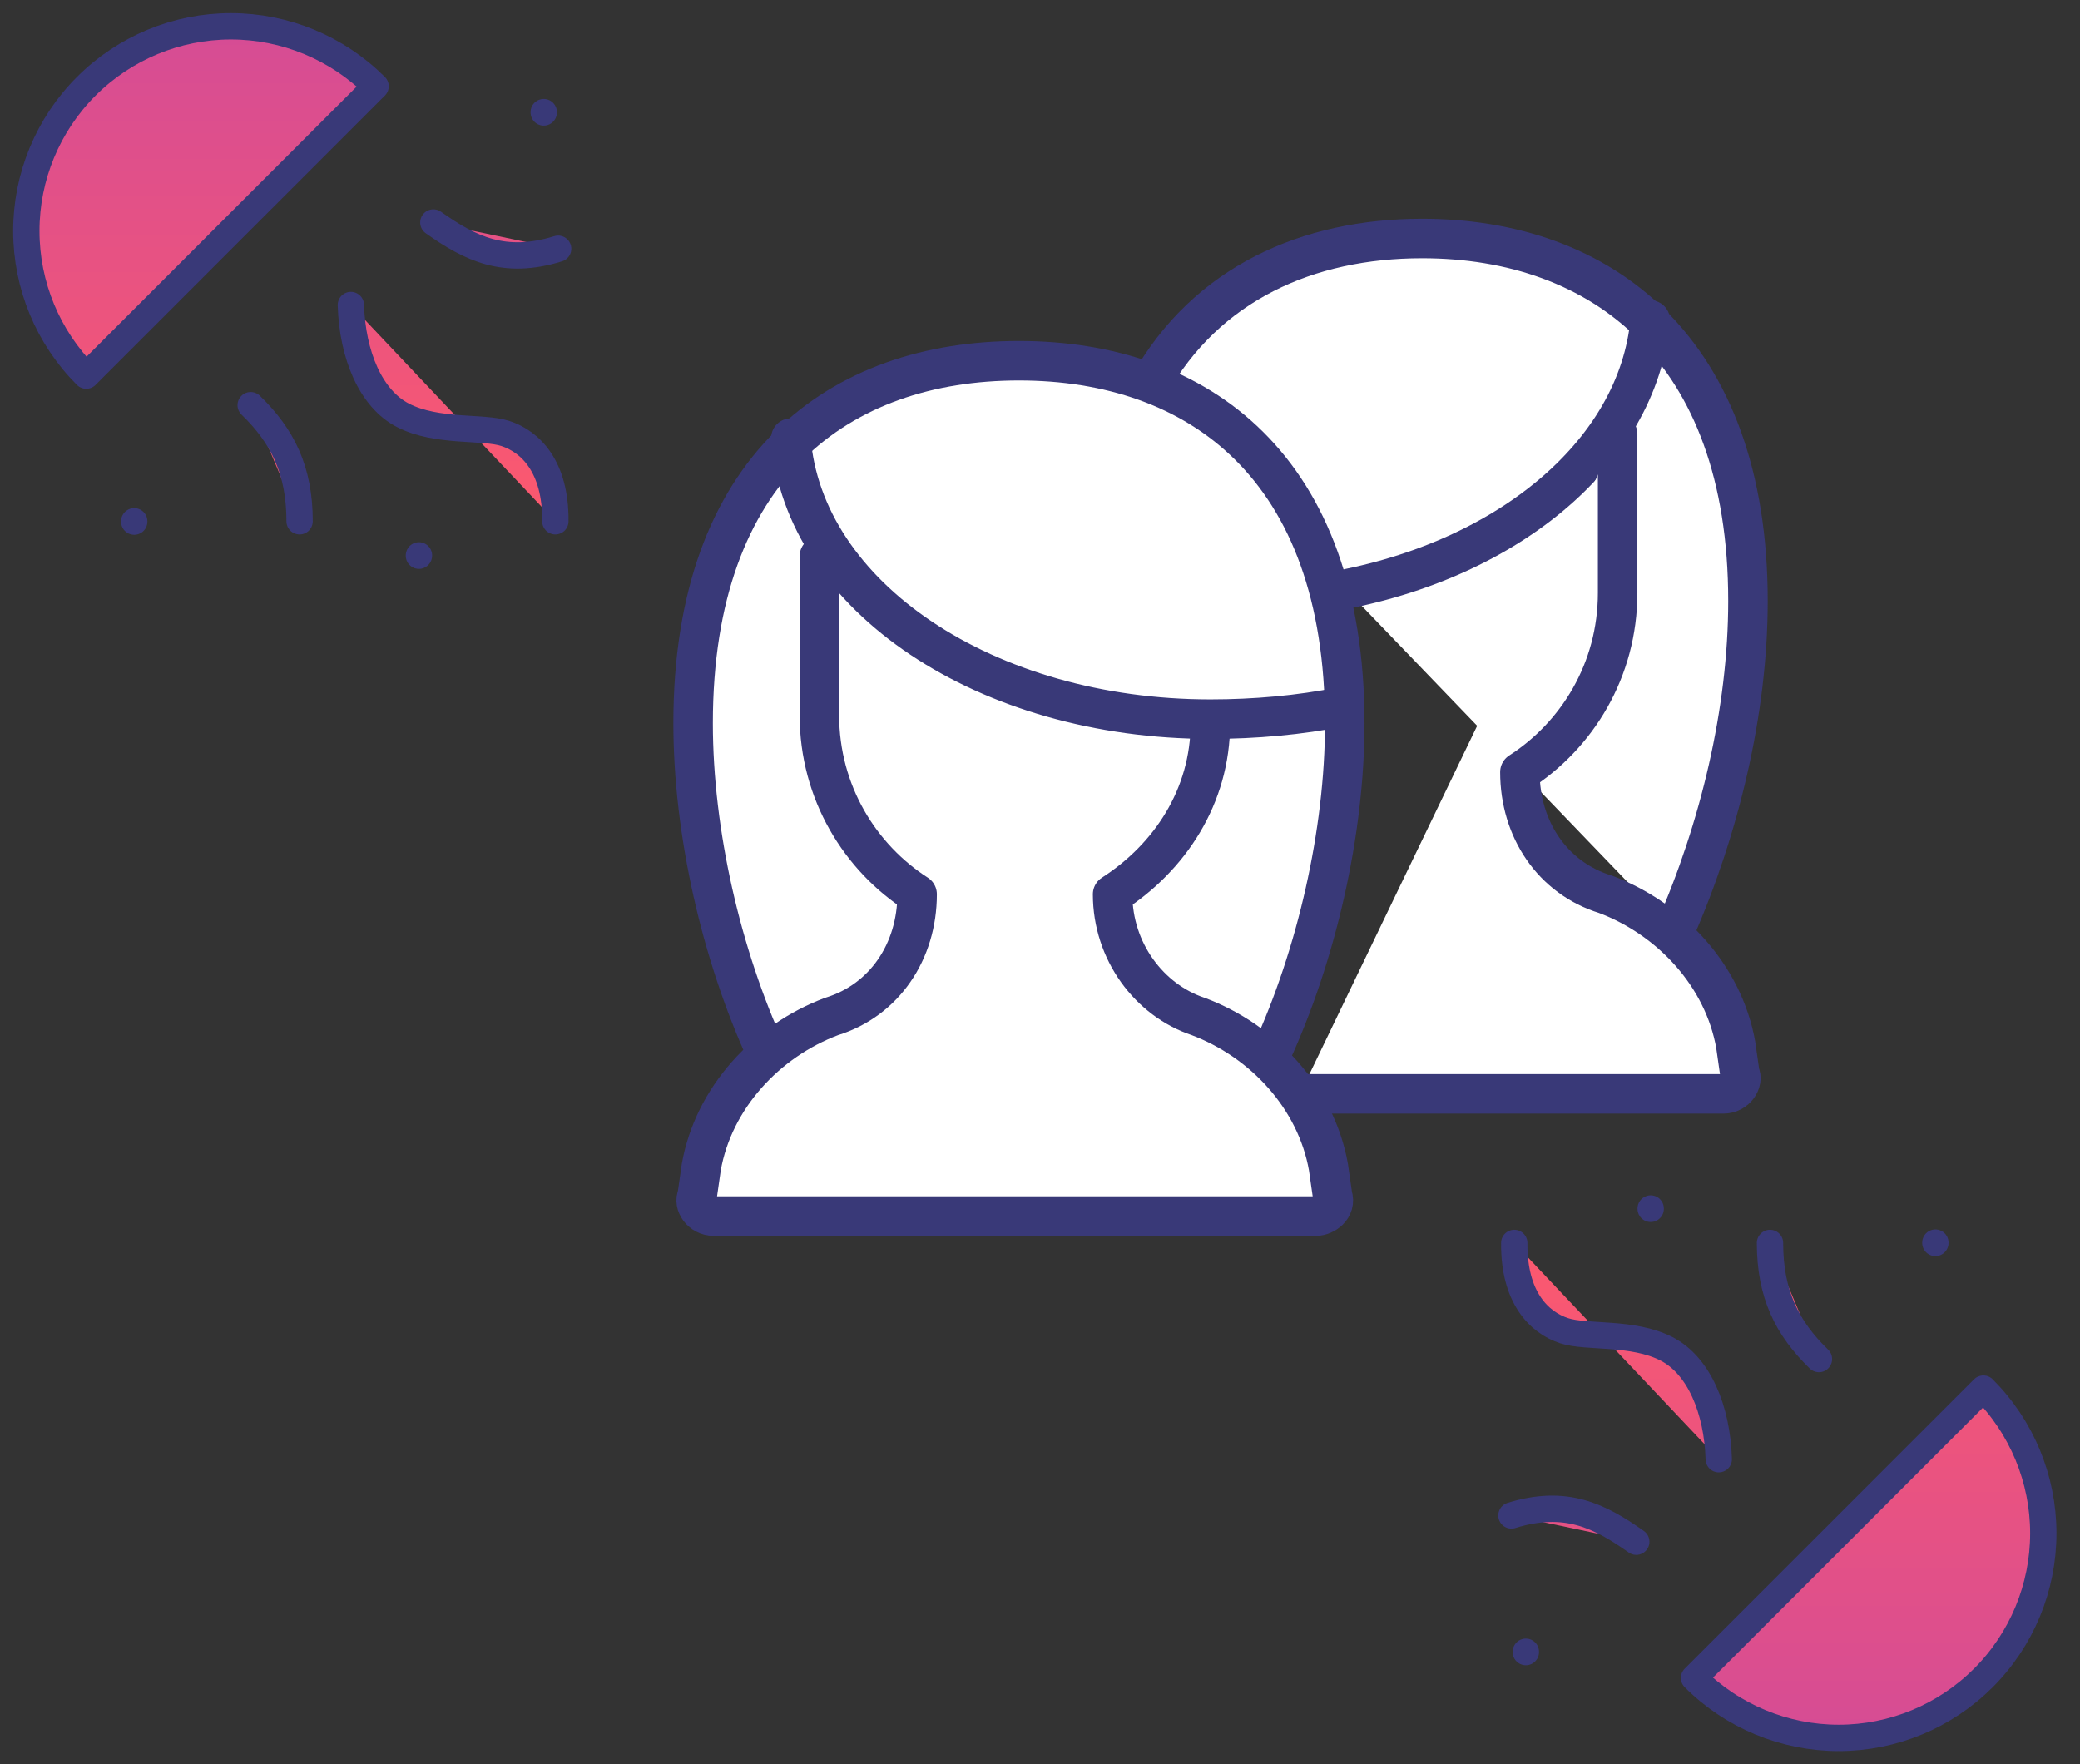
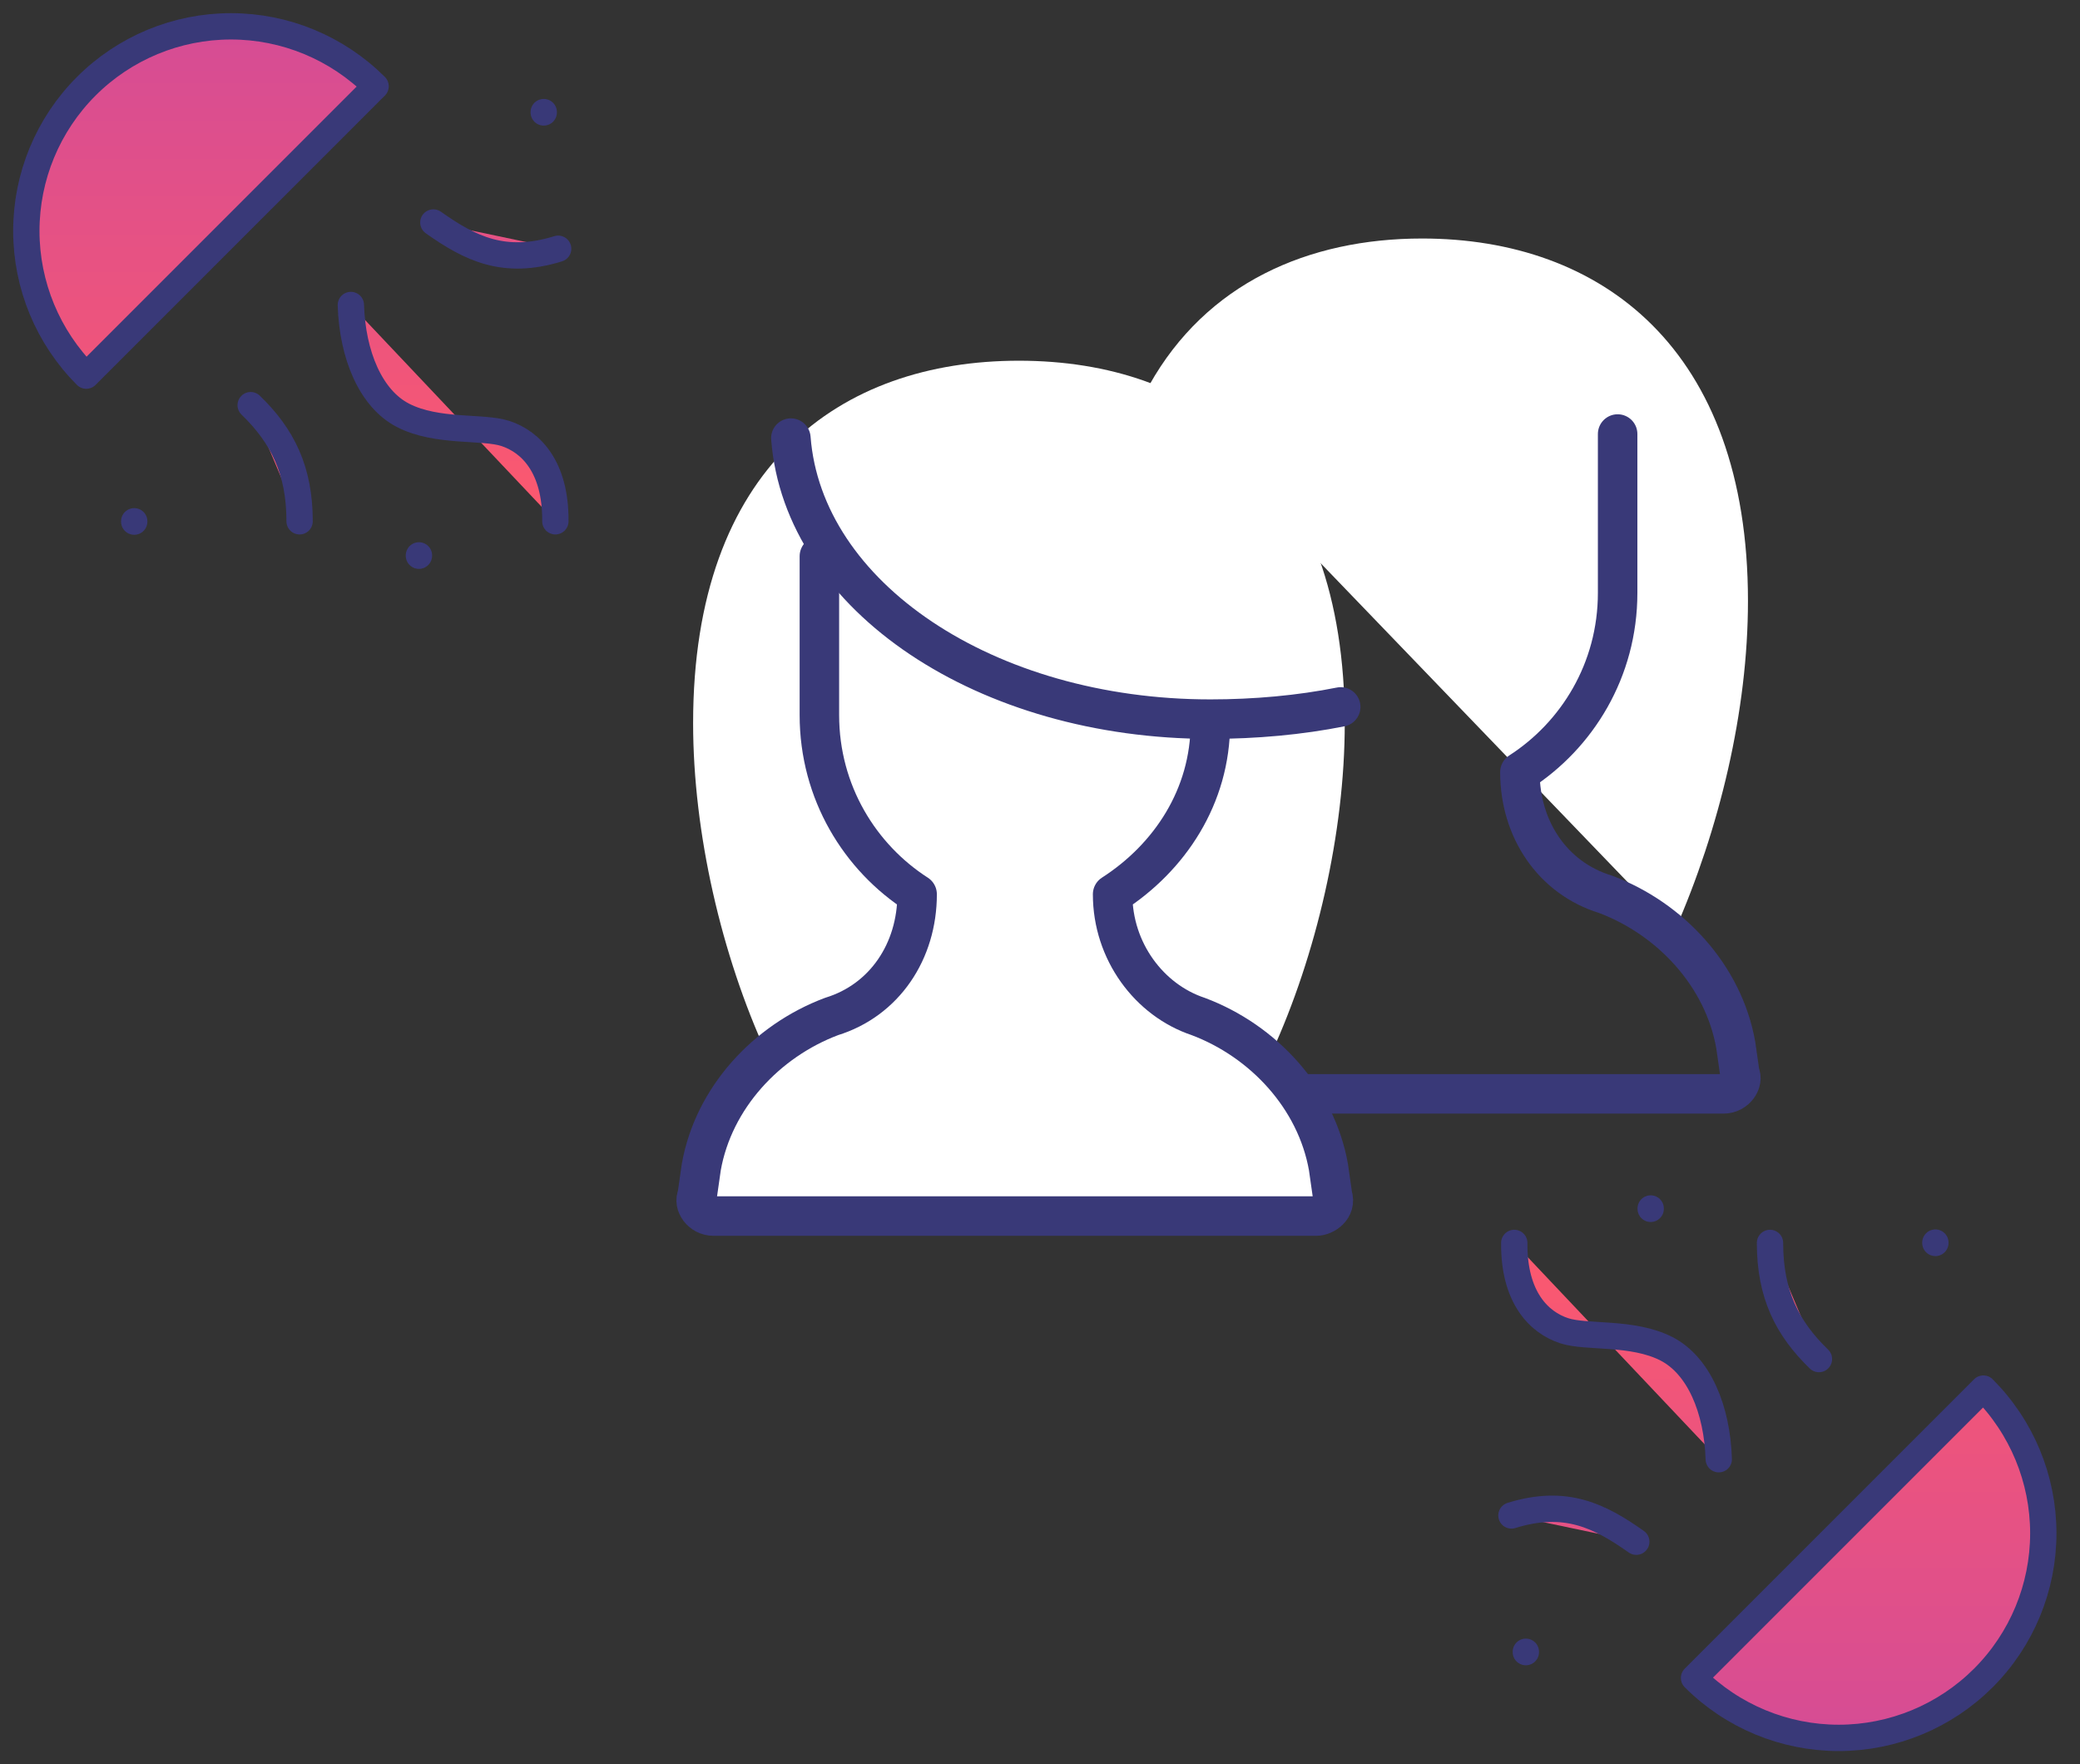
<svg xmlns="http://www.w3.org/2000/svg" width="79" height="67" viewBox="0 0 79 67" fill="none">
  <rect x="0" y="0" width="79" height="67" fill="#333333" stroke="none" />
  <path d="M63.604 35.355C65.306 31.488 66.389 27.002 66.389 22.825C66.389 13.235 60.82 9.058 54.014 9.058C49.683 9.058 45.816 10.76 43.65 14.627" fill="white" />
-   <path d="M63.604 35.355C65.306 31.488 66.389 27.002 66.389 22.825C66.389 13.235 60.82 9.058 54.014 9.058C49.683 9.058 45.816 10.76 43.65 14.627" stroke="#393978" stroke-width="1.5" stroke-miterlimit="10" stroke-linecap="round" stroke-linejoin="round" />
-   <path d="M50.302 22.516C57.108 21.433 62.213 17.256 62.677 12.152Z" fill="white" />
-   <path d="M50.302 22.516C57.108 21.433 62.213 17.256 62.677 12.152" stroke="#393978" stroke-width="1.5" stroke-miterlimit="10" stroke-linecap="round" stroke-linejoin="round" />
  <path d="M29.11 39.995C27.408 36.283 26.325 31.642 26.325 27.466C26.325 17.72 31.894 13.699 38.7 13.699C45.506 13.699 51.075 17.72 51.075 27.466C51.075 31.642 49.992 36.283 48.291 39.995" fill="white" />
-   <path d="M29.11 39.995C27.408 36.283 26.325 31.642 26.325 27.466C26.325 17.72 31.894 13.699 38.7 13.699C45.506 13.699 51.075 17.72 51.075 27.466C51.075 31.642 49.992 36.283 48.291 39.995" stroke="#393978" stroke-width="1.5" stroke-miterlimit="10" stroke-linecap="round" stroke-linejoin="round" />
-   <path d="M45.971 27.466C45.971 30.25 44.424 32.57 42.258 33.962C42.258 36.128 43.65 37.984 45.507 38.603C47.981 39.531 49.992 41.697 50.456 44.326L50.611 45.409C50.766 45.873 50.302 46.183 49.992 46.183H27.099C26.635 46.183 26.326 45.719 26.48 45.409L26.635 44.326C27.099 41.697 29.11 39.531 31.585 38.603C33.596 37.984 34.833 36.128 34.833 33.962C32.668 32.57 31.121 30.095 31.121 27.156V21.123" fill="white" />
+   <path d="M45.971 27.466C45.971 30.25 44.424 32.57 42.258 33.962C42.258 36.128 43.65 37.984 45.507 38.603C47.981 39.531 49.992 41.697 50.456 44.326L50.611 45.409C50.766 45.873 50.302 46.183 49.992 46.183H27.099C26.635 46.183 26.326 45.719 26.48 45.409L26.635 44.326C27.099 41.697 29.11 39.531 31.585 38.603C32.668 32.57 31.121 30.095 31.121 27.156V21.123" fill="white" />
  <path d="M45.971 27.466C45.971 30.25 44.424 32.57 42.258 33.962C42.258 36.128 43.65 37.984 45.507 38.603C47.981 39.531 49.992 41.697 50.456 44.326L50.611 45.409C50.766 45.873 50.302 46.183 49.992 46.183H27.099C26.635 46.183 26.326 45.719 26.48 45.409L26.635 44.326C27.099 41.697 29.11 39.531 31.585 38.603C33.596 37.984 34.833 36.128 34.833 33.962C32.668 32.57 31.121 30.095 31.121 27.156V21.123" stroke="#393978" stroke-width="1.5" stroke-miterlimit="10" stroke-linecap="round" stroke-linejoin="round" />
  <path d="M50.921 26.847C49.374 27.157 47.672 27.311 45.971 27.311C37.463 27.311 30.502 22.671 30.038 16.638" stroke="#393978" stroke-width="1.5" stroke-miterlimit="10" stroke-linecap="round" stroke-linejoin="round" />
-   <path d="M49.373 41.542H65.461C65.925 41.542 66.234 41.078 66.08 40.769L65.925 39.686C65.461 37.056 63.45 34.891 60.975 33.962C58.964 33.344 57.727 31.487 57.727 29.322C59.892 27.93 61.439 25.455 61.439 22.516V16.483" fill="white" />
  <path d="M49.373 41.542H65.461C65.925 41.542 66.234 41.078 66.08 40.769L65.925 39.686C65.461 37.056 63.45 34.891 60.975 33.962C58.964 33.344 57.727 31.487 57.727 29.322C59.892 27.93 61.439 25.455 61.439 22.516V16.483" stroke="#393978" stroke-width="1.5" stroke-miterlimit="10" stroke-linecap="round" stroke-linejoin="round" />
  <path d="M21.093 19.797C21.111 17.731 20.157 16.774 19.192 16.461C18.342 16.184 16.602 16.437 15.313 15.777C14.08 15.147 13.384 13.478 13.326 11.583M15.912 21.092L15.911 21.105ZM5.098 19.797L5.098 19.81ZM20.652 4.257L20.652 4.27ZM11.379 19.797C11.379 17.855 10.732 16.559 9.521 15.387ZM16.459 8.45C17.855 9.437 19.15 10.084 21.199 9.447ZM14.265 3.276C12.807 1.819 10.831 1 8.77 1C6.709 1 4.733 1.819 3.276 3.276C1.819 4.733 1 6.709 1 8.77C1 10.831 1.819 12.807 3.276 14.265L14.265 3.276Z" fill="url(#paint0_linear_29_515)" />
  <path d="M21.093 19.797C21.111 17.731 20.157 16.774 19.192 16.461C18.342 16.184 16.602 16.437 15.313 15.777C14.08 15.147 13.384 13.478 13.326 11.583M15.912 21.092L15.911 21.105M5.098 19.797L5.098 19.81M20.652 4.257L20.652 4.27M11.379 19.797C11.379 17.855 10.732 16.559 9.521 15.387M16.459 8.45C17.855 9.437 19.15 10.084 21.199 9.447M14.265 3.276C12.807 1.819 10.831 1 8.77 1C6.709 1 4.733 1.819 3.276 3.276C1.819 4.733 1 6.709 1 8.77C1 10.831 1.819 12.807 3.276 14.265L14.265 3.276Z" stroke="#393978" stroke-linecap="round" stroke-linejoin="round" />
  <path d="M57.513 47.203C57.494 49.269 58.449 50.226 59.414 50.539C60.263 50.816 62.004 50.563 63.293 51.223C64.525 51.853 65.221 53.522 65.28 55.417M62.694 45.908L62.694 45.895ZM73.507 47.203L73.507 47.19ZM57.953 62.743L57.953 62.73ZM67.226 47.203C67.226 49.145 67.874 50.441 69.085 51.613ZM62.147 58.55C60.751 57.563 59.456 56.916 57.406 57.553ZM64.341 63.724C65.798 65.181 67.774 66 69.835 66C71.896 66 73.872 65.181 75.33 63.724C76.787 62.267 77.606 60.291 77.606 58.23C77.606 56.169 76.787 54.193 75.33 52.735L64.341 63.724Z" fill="url(#paint1_linear_29_515)" />
  <path d="M57.513 47.203C57.494 49.269 58.449 50.226 59.414 50.539C60.263 50.816 62.004 50.563 63.293 51.223C64.525 51.853 65.221 53.522 65.28 55.417M62.694 45.908L62.694 45.895M73.507 47.203L73.507 47.19M57.953 62.743L57.953 62.73M67.226 47.203C67.226 49.145 67.874 50.441 69.085 51.613M62.147 58.55C60.751 57.563 59.456 56.916 57.406 57.553M64.341 63.724C65.798 65.181 67.774 66 69.835 66C71.896 66 73.872 65.181 75.33 63.724C76.787 62.267 77.606 60.291 77.606 58.23C77.606 56.169 76.787 54.193 75.33 52.735L64.341 63.724Z" stroke="#393978" stroke-linecap="round" stroke-linejoin="round" />
  <defs>
    <linearGradient id="paint0_linear_29_515" x1="11.1" y1="1" x2="11.1" y2="21.105" gradientUnits="userSpaceOnUse">
      <stop stop-color="#D54C95" />
      <stop offset="1" stop-color="#FF5A6B" />
    </linearGradient>
    <linearGradient id="paint1_linear_29_515" x1="67.506" y1="66" x2="67.506" y2="45.895" gradientUnits="userSpaceOnUse">
      <stop stop-color="#D54C95" />
      <stop offset="1" stop-color="#FF5A6B" />
    </linearGradient>
  </defs>
</svg>